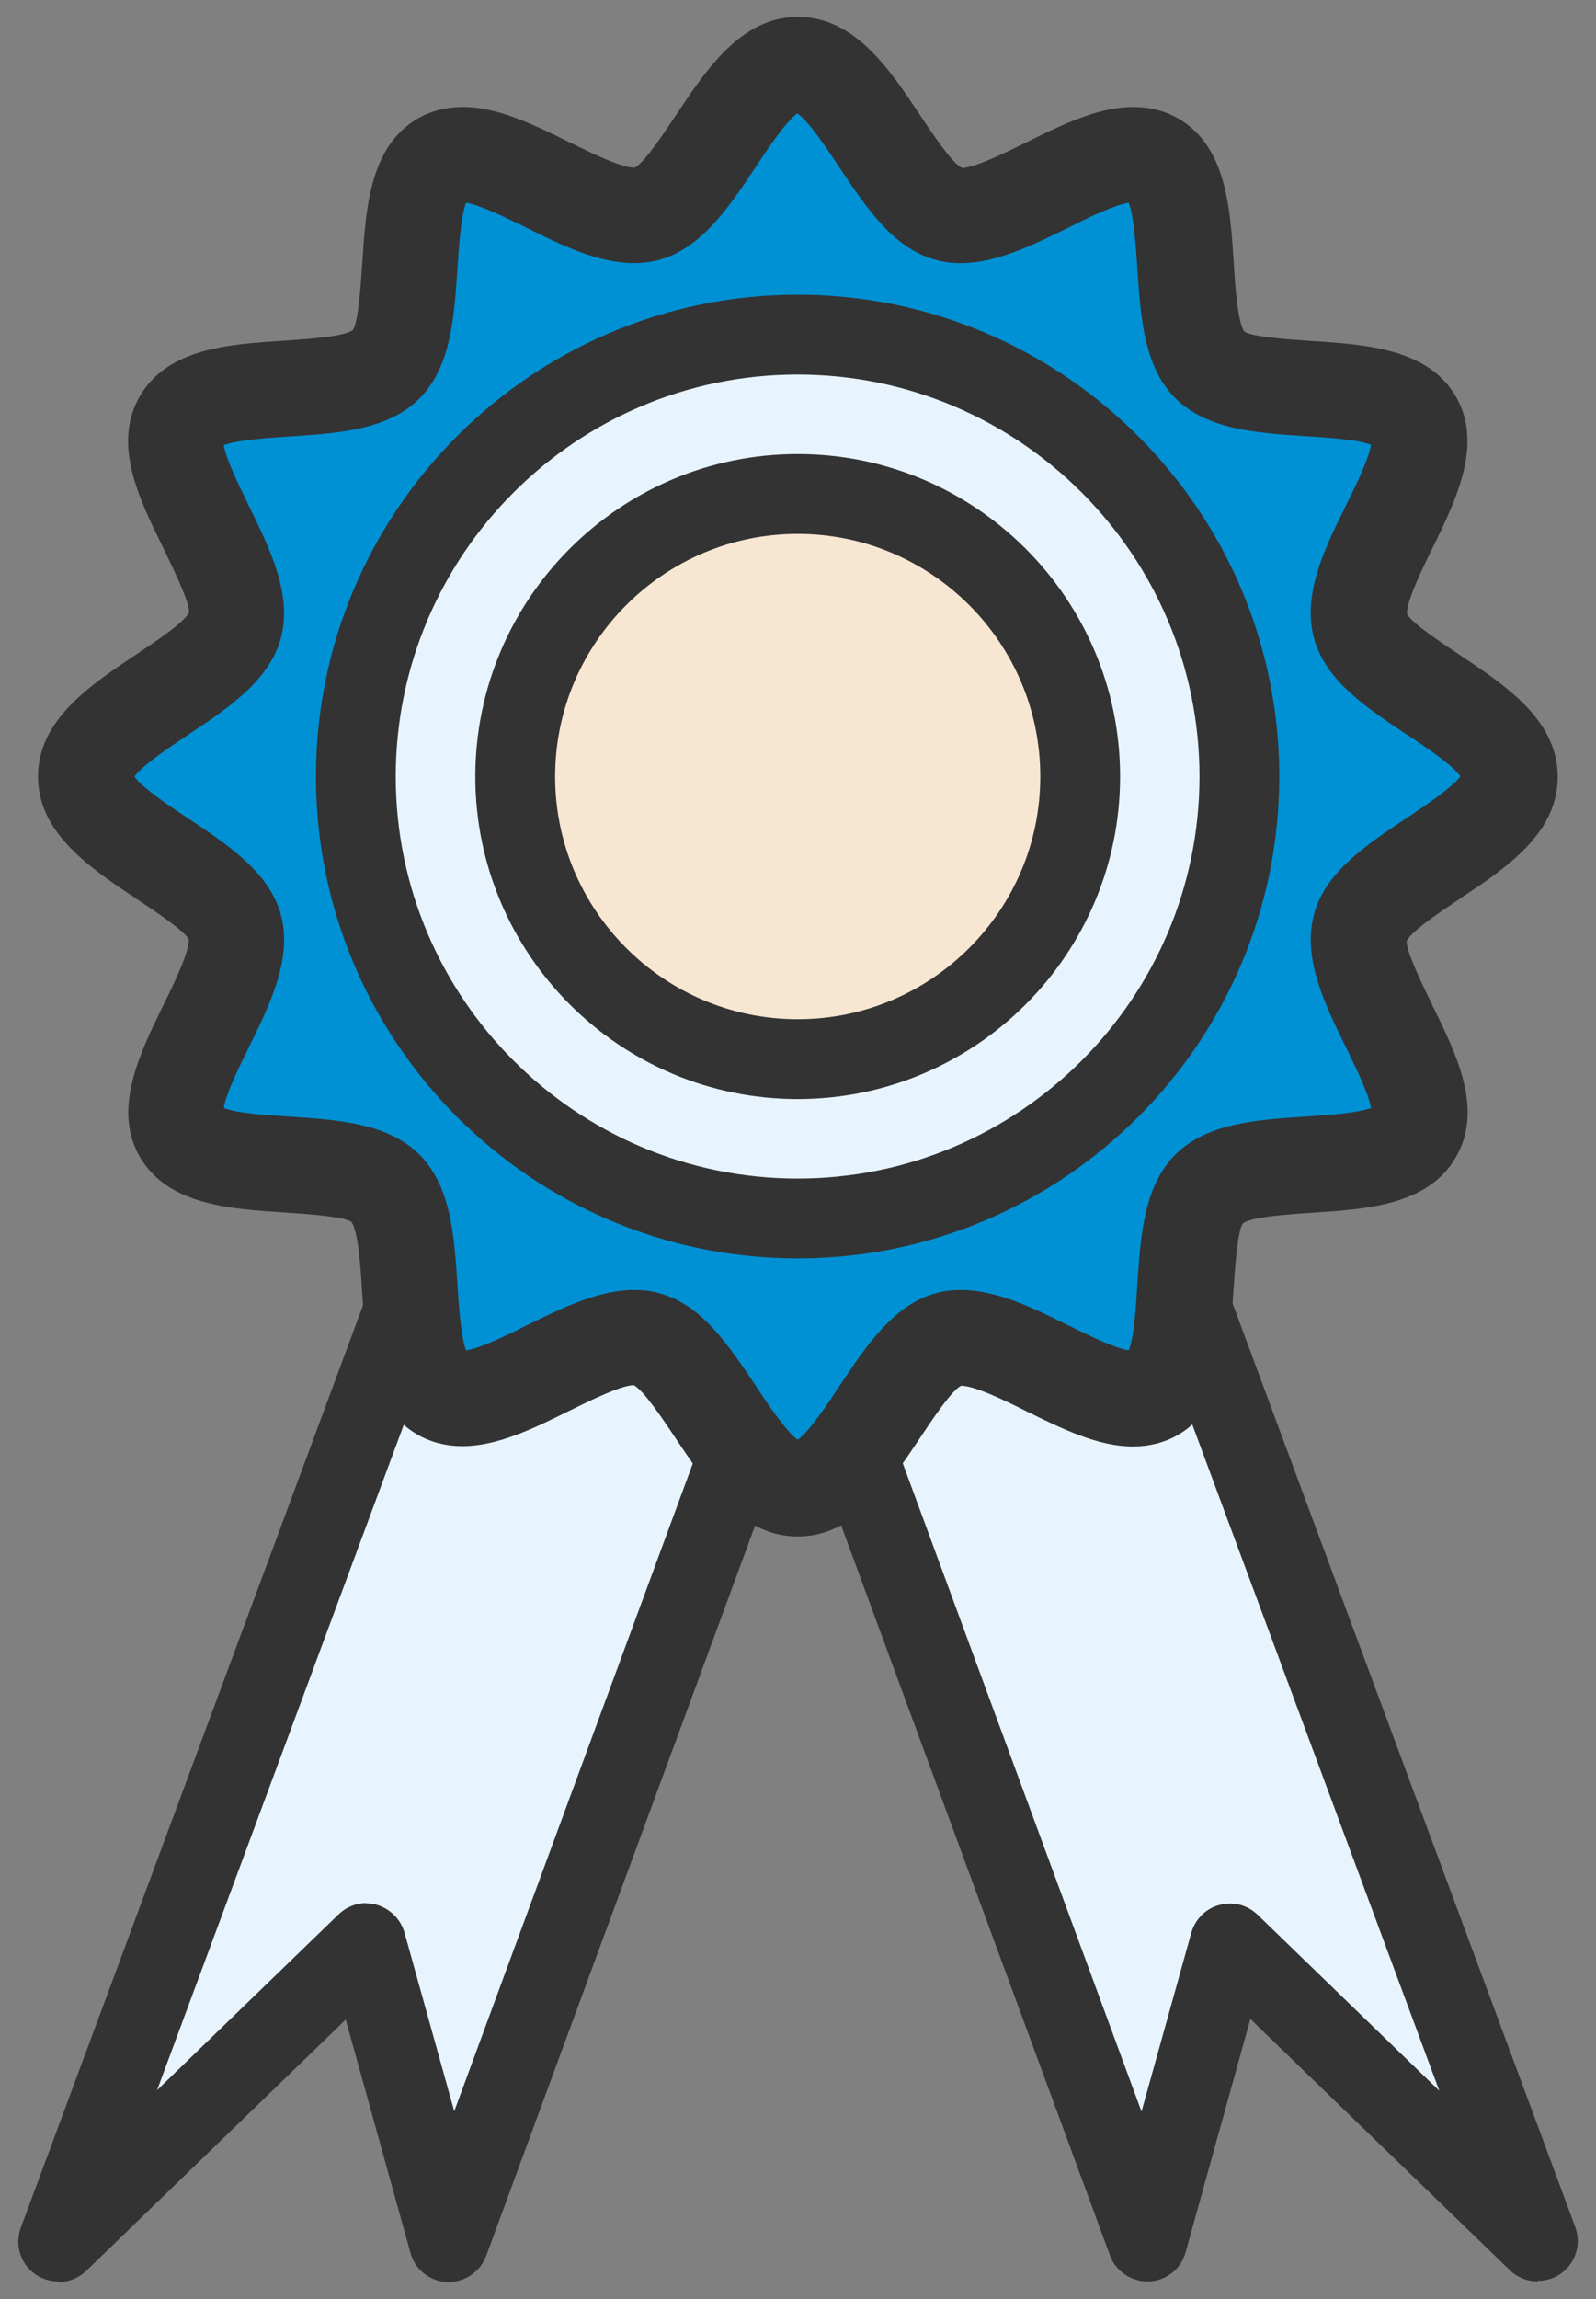
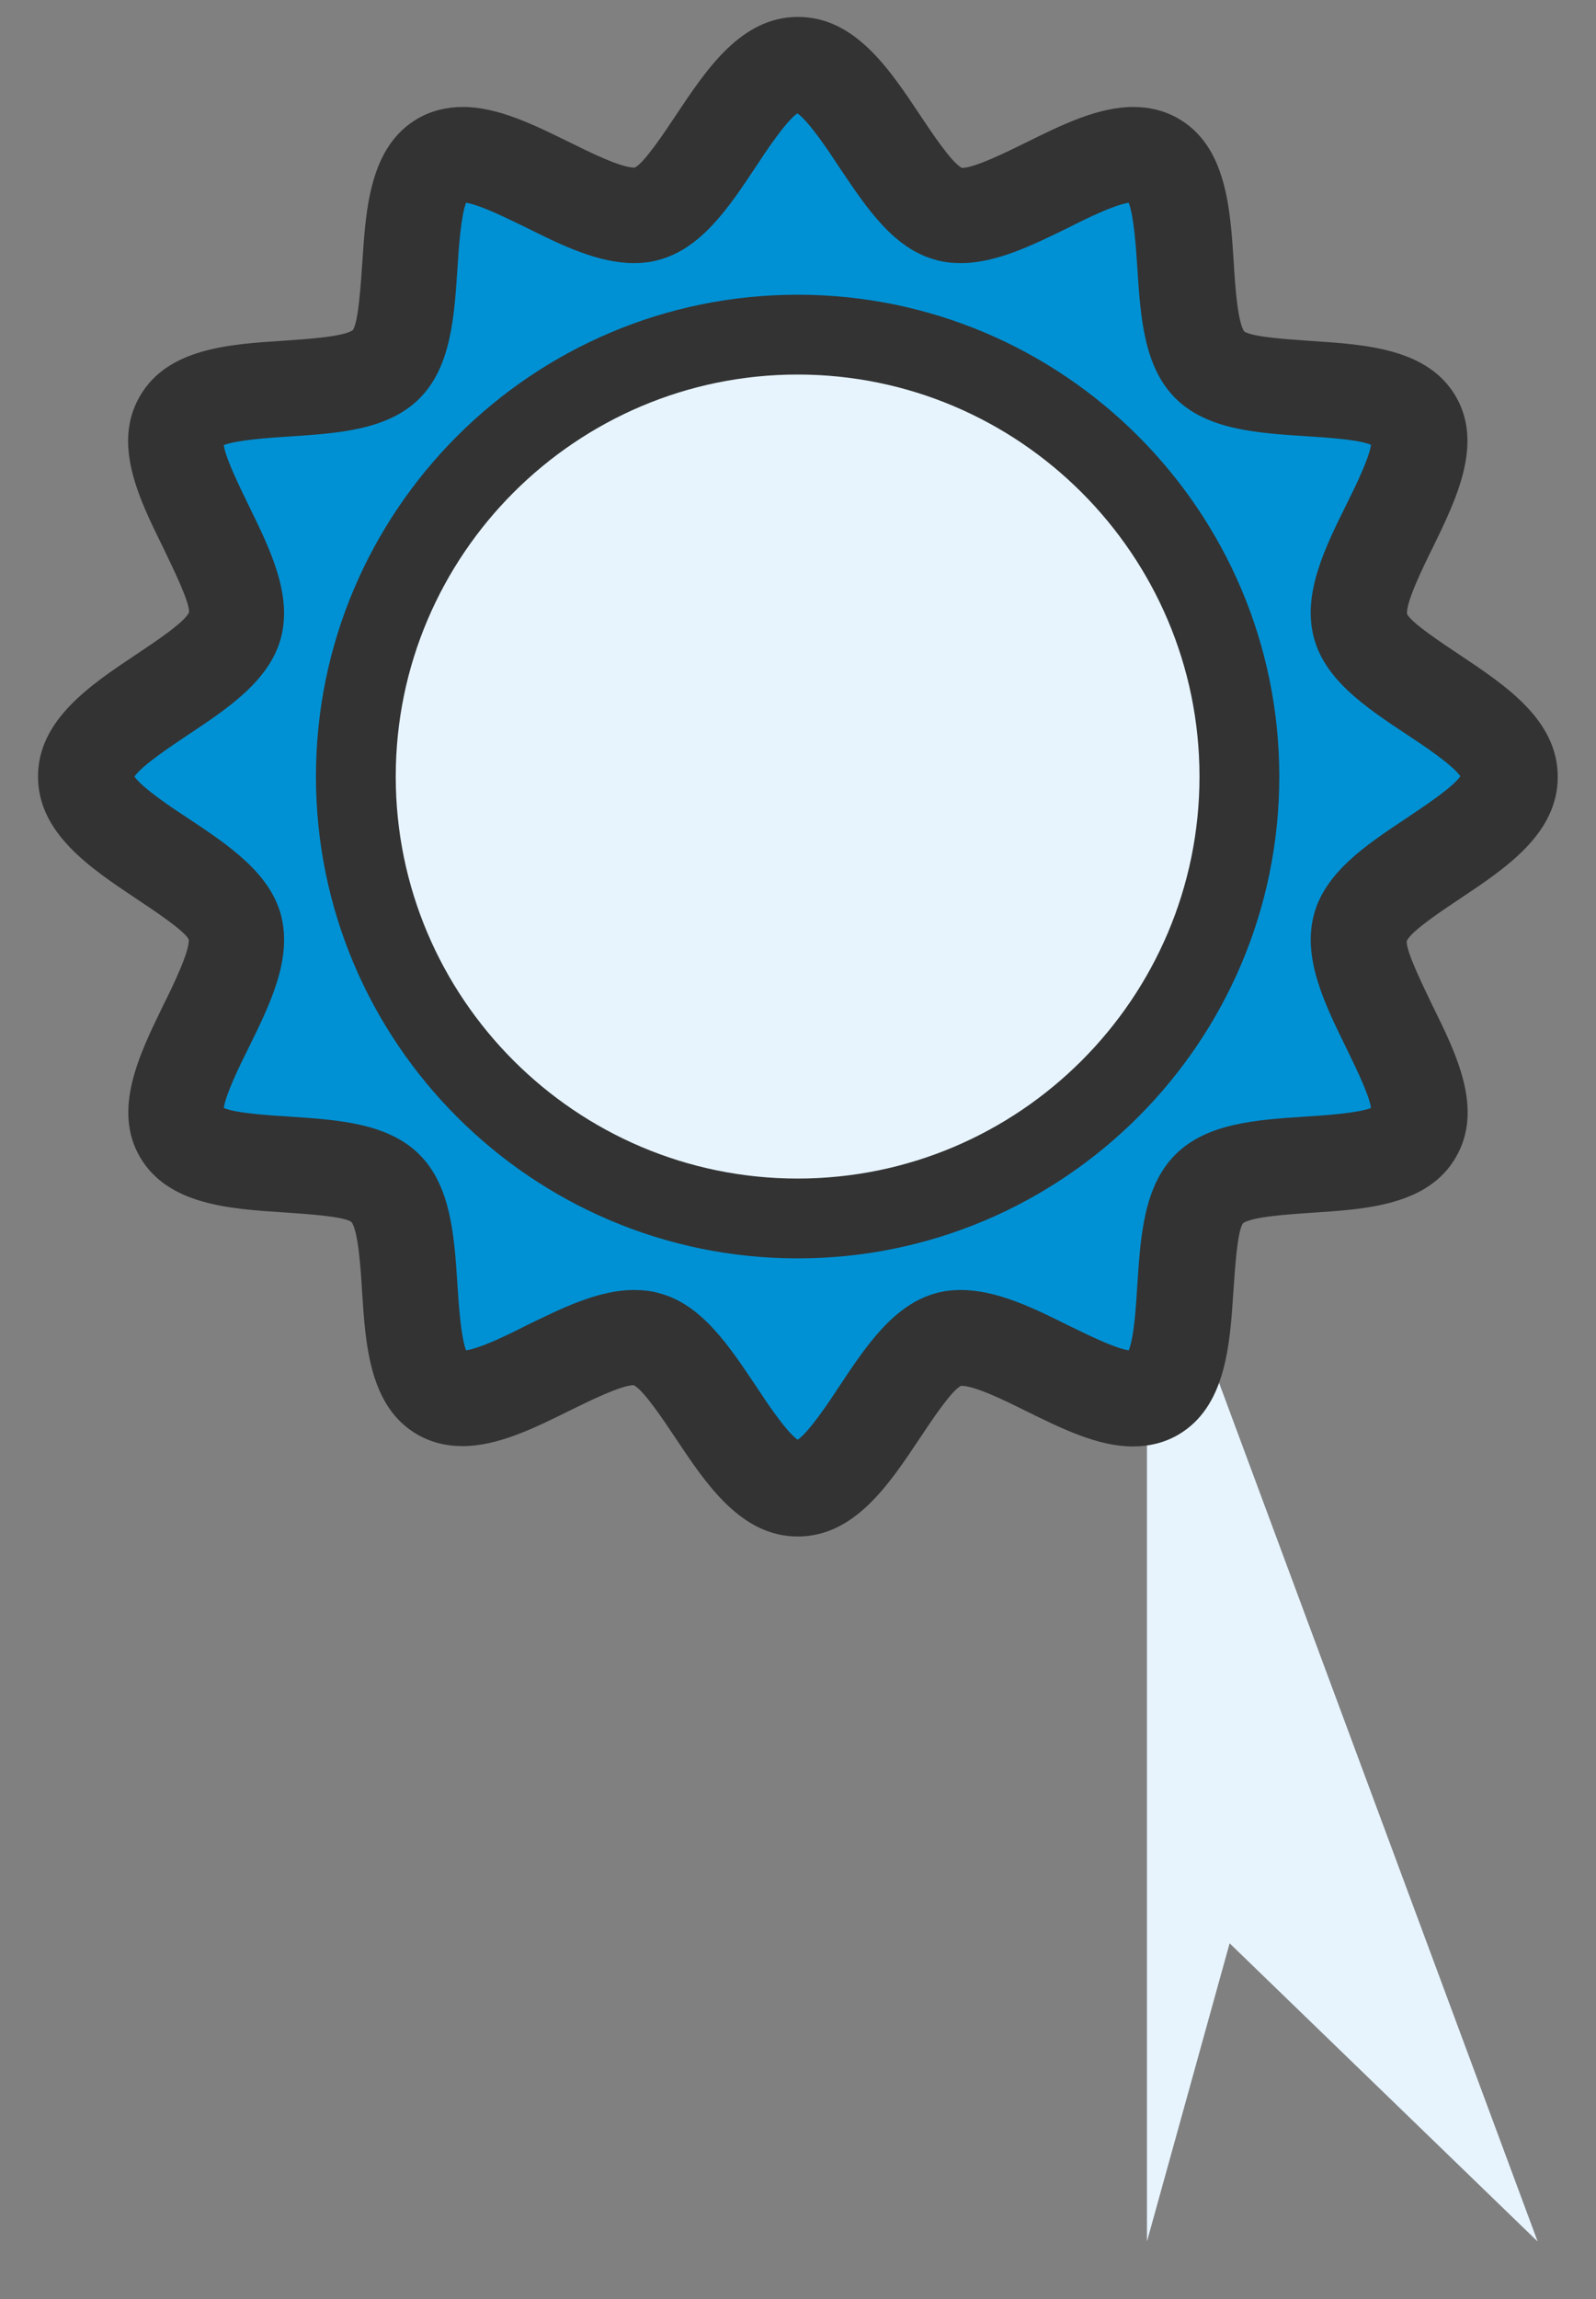
<svg xmlns="http://www.w3.org/2000/svg" width="50.0" height="72.0" viewBox="0.0 0.0 50.0 72.0" fill="none">
  <rect x="0.0" y="0.0" width="50.0" height="72.0" fill="#808080" stroke="none" />
-   <path d="M14.06 37.22L1.82 70.2L11.46 60.86L14.06 70.2L24.99 40.5L14.06 37.22Z" fill="#E7F4FE" />
-   <path d="M1.821 71.45C1.581 71.45 1.351 71.38 1.141 71.25C0.651 70.93 0.451 70.32 0.651 69.77L12.891 36.79C13.121 36.17 13.791 35.84 14.421 36.03L25.361 39.32C25.691 39.42 25.971 39.65 26.121 39.96C26.271 40.27 26.291 40.63 26.171 40.95L15.231 70.65C15.041 71.16 14.551 71.48 14.011 71.47C13.471 71.45 13.001 71.08 12.861 70.56L10.831 63.25L2.701 71.12C2.461 71.35 2.151 71.47 1.831 71.47L1.821 71.45ZM11.461 59.61C11.571 59.61 11.681 59.62 11.791 59.65C12.211 59.77 12.551 60.1 12.671 60.52L14.231 66.12L23.371 41.31L14.831 38.74L4.921 65.46L10.611 59.95C10.851 59.72 11.161 59.6 11.481 59.6L11.461 59.61Z" fill="#333333" />
-   <path d="M35.932 37.22L48.172 70.2L38.522 60.86L35.932 70.2L24.992 40.5L35.932 37.22Z" fill="#E7F4FE" />
-   <path d="M48.172 71.45C47.852 71.45 47.542 71.33 47.302 71.1L39.172 63.23L37.142 70.54C37.002 71.06 36.532 71.43 35.992 71.45C35.462 71.47 34.952 71.14 34.772 70.63L23.832 40.93C23.712 40.61 23.732 40.25 23.882 39.94C24.032 39.63 24.312 39.4 24.642 39.3L35.582 36.01C36.212 35.82 36.882 36.15 37.112 36.77L49.352 69.75C49.552 70.3 49.352 70.91 48.862 71.23C48.652 71.37 48.412 71.43 48.182 71.43L48.172 71.45ZM26.622 41.32L35.762 66.13L37.322 60.53C37.442 60.11 37.772 59.77 38.202 59.66C38.632 59.54 39.082 59.66 39.402 59.97L45.092 65.48L35.182 38.76L26.642 41.33L26.622 41.32Z" fill="#333333" />
+   <path d="M35.932 37.22L48.172 70.2L38.522 60.86L35.932 70.2L35.932 37.22Z" fill="#E7F4FE" />
  <path d="M2.699 24.32C2.699 22.5 6.919 21.27 7.369 19.59C7.829 17.86 4.809 14.68 5.679 13.16C6.569 11.62 10.839 12.66 12.089 11.41C13.339 10.16 12.299 5.89 13.839 5C15.359 4.12 18.539 7.15 20.269 6.69C21.939 6.24 23.179 2.02 24.989 2.02C26.799 2.02 28.039 6.24 29.709 6.69C31.439 7.15 34.619 4.13 36.139 5C37.679 5.89 36.639 10.16 37.889 11.41C39.139 12.66 43.409 11.62 44.299 13.16C45.179 14.68 42.149 17.86 42.609 19.59C43.059 21.26 47.279 22.5 47.279 24.31C47.279 26.12 43.059 27.36 42.609 29.03C42.149 30.76 45.169 33.94 44.299 35.46C43.409 37 39.139 35.96 37.889 37.21C36.639 38.46 37.679 42.73 36.139 43.62C34.619 44.5 31.439 41.47 29.709 41.93C28.039 42.38 26.799 46.6 24.989 46.6C23.179 46.6 21.939 42.38 20.269 41.93C18.539 41.47 15.359 44.49 13.839 43.62C12.299 42.73 13.339 38.46 12.089 37.21C10.839 35.96 6.569 37 5.679 35.46C4.799 33.94 7.829 30.76 7.369 29.03C6.919 27.36 2.699 26.12 2.699 24.31V24.32Z" fill="#0091D4" />
  <path d="M24.991 48.12C23.221 48.12 22.131 46.49 21.171 45.05C20.791 44.48 20.161 43.53 19.851 43.38C19.451 43.39 18.511 43.85 17.821 44.19C16.731 44.73 15.591 45.29 14.491 45.29C13.971 45.29 13.501 45.17 13.081 44.93C11.571 44.06 11.451 42.12 11.341 40.42C11.301 39.72 11.221 38.55 11.011 38.27C10.761 38.09 9.591 38.02 8.891 37.97C7.181 37.86 5.251 37.73 4.381 36.23C3.521 34.74 4.371 33.01 5.111 31.49C5.431 30.85 5.951 29.77 5.911 29.42C5.781 29.15 4.831 28.52 4.261 28.14C2.821 27.18 1.191 26.09 1.191 24.32C1.191 22.55 2.821 21.46 4.261 20.5C4.831 20.12 5.781 19.49 5.921 19.18C5.951 18.87 5.421 17.8 5.111 17.15C4.361 15.63 3.511 13.91 4.381 12.41C5.251 10.9 7.191 10.78 8.891 10.67C9.591 10.62 10.761 10.55 11.051 10.34C11.231 10.09 11.301 8.92 11.351 8.22C11.461 6.51 11.591 4.58 13.091 3.71C13.511 3.47 13.981 3.35 14.501 3.35C15.601 3.35 16.731 3.91 17.831 4.45C18.521 4.79 19.451 5.25 19.881 5.25C20.171 5.12 20.801 4.17 21.181 3.6C22.141 2.16 23.221 0.53 25.001 0.53C26.781 0.53 27.861 2.16 28.821 3.6C29.201 4.17 29.831 5.12 30.141 5.26C30.541 5.25 31.481 4.79 32.171 4.45C33.261 3.91 34.401 3.35 35.501 3.35C36.021 3.35 36.491 3.47 36.911 3.71C38.421 4.58 38.541 6.52 38.651 8.22C38.691 8.92 38.771 10.09 38.981 10.38C39.231 10.56 40.401 10.63 41.101 10.68C42.801 10.79 44.741 10.92 45.611 12.42C46.471 13.91 45.621 15.64 44.881 17.16C44.561 17.8 44.041 18.88 44.081 19.23C44.211 19.5 45.161 20.13 45.731 20.51C47.171 21.47 48.801 22.55 48.801 24.33C48.801 26.11 47.171 27.19 45.731 28.15C45.161 28.53 44.211 29.16 44.071 29.47C44.041 29.78 44.571 30.85 44.881 31.5C45.631 33.02 46.481 34.74 45.611 36.24C44.741 37.75 42.801 37.87 41.101 37.98C40.401 38.03 39.231 38.1 38.941 38.31C38.761 38.56 38.691 39.73 38.641 40.43C38.531 42.14 38.401 44.07 36.901 44.94C36.481 45.18 36.011 45.3 35.491 45.3C34.391 45.3 33.261 44.74 32.161 44.2C31.481 43.86 30.541 43.4 30.111 43.4C29.821 43.53 29.191 44.48 28.811 45.05C27.851 46.49 26.771 48.12 24.991 48.12ZM19.871 40.4C20.141 40.4 20.411 40.43 20.651 40.5C21.981 40.85 22.831 42.14 23.671 43.39C24.011 43.91 24.631 44.84 24.991 45.09C25.351 44.84 25.971 43.91 26.311 43.39C27.141 42.14 28.001 40.86 29.321 40.5C29.571 40.43 29.831 40.4 30.101 40.4C31.221 40.4 32.371 40.96 33.471 41.51C34.091 41.81 34.911 42.22 35.361 42.29C35.531 41.88 35.591 40.87 35.631 40.23C35.731 38.72 35.831 37.15 36.821 36.16C37.811 35.17 39.371 35.07 40.891 34.97C41.521 34.93 42.541 34.86 42.951 34.7C42.891 34.27 42.441 33.37 42.171 32.81C41.501 31.44 40.801 30.02 41.161 28.65C41.511 27.32 42.801 26.46 44.051 25.63C44.571 25.28 45.501 24.67 45.751 24.31C45.501 23.95 44.571 23.33 44.051 22.99C42.801 22.16 41.511 21.3 41.161 19.97C40.801 18.61 41.491 17.19 42.171 15.82C42.451 15.26 42.891 14.36 42.951 13.93C42.541 13.76 41.521 13.7 40.891 13.66C39.381 13.56 37.811 13.46 36.821 12.47C35.831 11.48 35.731 9.92 35.631 8.4C35.591 7.77 35.521 6.76 35.361 6.35C34.901 6.42 34.081 6.82 33.471 7.13C32.361 7.67 31.221 8.24 30.101 8.24C29.831 8.24 29.561 8.21 29.321 8.14C27.991 7.79 27.141 6.5 26.301 5.25C25.961 4.73 25.341 3.8 24.981 3.55C24.621 3.8 24.001 4.73 23.661 5.25C22.831 6.5 21.971 7.78 20.641 8.14C20.391 8.21 20.131 8.24 19.861 8.24C18.741 8.24 17.591 7.68 16.491 7.13C15.871 6.83 15.051 6.42 14.601 6.35C14.441 6.76 14.371 7.77 14.331 8.41C14.231 9.92 14.131 11.49 13.141 12.48C12.151 13.47 10.591 13.57 9.071 13.67C8.431 13.71 7.421 13.78 7.011 13.94C7.071 14.37 7.521 15.27 7.791 15.83C8.461 17.2 9.161 18.62 8.801 19.98C8.441 21.31 7.161 22.17 5.911 23C5.391 23.35 4.461 23.96 4.211 24.32C4.461 24.68 5.391 25.3 5.911 25.64C7.161 26.47 8.441 27.33 8.801 28.65C9.161 30.02 8.471 31.43 7.791 32.81C7.511 33.37 7.071 34.27 7.011 34.7C7.421 34.87 8.441 34.93 9.071 34.97C10.581 35.07 12.151 35.17 13.141 36.16C14.131 37.15 14.231 38.71 14.331 40.23C14.371 40.86 14.441 41.88 14.601 42.29C15.061 42.22 15.881 41.82 16.491 41.51C17.601 40.97 18.741 40.4 19.861 40.4H19.871Z" fill="#333333" />
  <path d="M34.785 34.108C40.19 28.703 40.19 19.94 34.785 14.535C29.38 9.13 20.617 9.13 15.212 14.535C9.807 19.94 9.807 28.703 15.212 34.108C20.617 39.513 29.38 39.513 34.785 34.108Z" fill="#E7F4FE" />
  <path d="M24.988 39.41C16.668 39.41 9.898 32.64 9.898 24.32C9.898 16 16.668 9.23 24.988 9.23C33.308 9.23 40.078 16 40.078 24.32C40.078 32.64 33.308 39.41 24.988 39.41ZM24.988 11.73C18.048 11.73 12.398 17.38 12.398 24.32C12.398 31.26 18.048 36.91 24.988 36.91C31.928 36.91 37.578 31.26 37.578 24.32C37.578 17.38 31.928 11.73 24.988 11.73Z" fill="#333333" />
-   <path d="M24.991 33.17C29.878 33.17 33.841 29.208 33.841 24.32C33.841 19.432 29.878 15.47 24.991 15.47C20.103 15.47 16.141 19.432 16.141 24.32C16.141 29.208 20.103 33.17 24.991 33.17Z" fill="#F7E6D2" />
-   <path d="M24.991 34.42C19.421 34.42 14.891 29.89 14.891 24.32C14.891 18.75 19.421 14.22 24.991 14.22C30.561 14.22 35.091 18.75 35.091 24.32C35.091 29.89 30.561 34.42 24.991 34.42ZM24.991 16.72C20.801 16.72 17.391 20.13 17.391 24.32C17.391 28.51 20.801 31.92 24.991 31.92C29.181 31.92 32.591 28.51 32.591 24.32C32.591 20.13 29.181 16.72 24.991 16.72Z" fill="#333333" />
</svg>